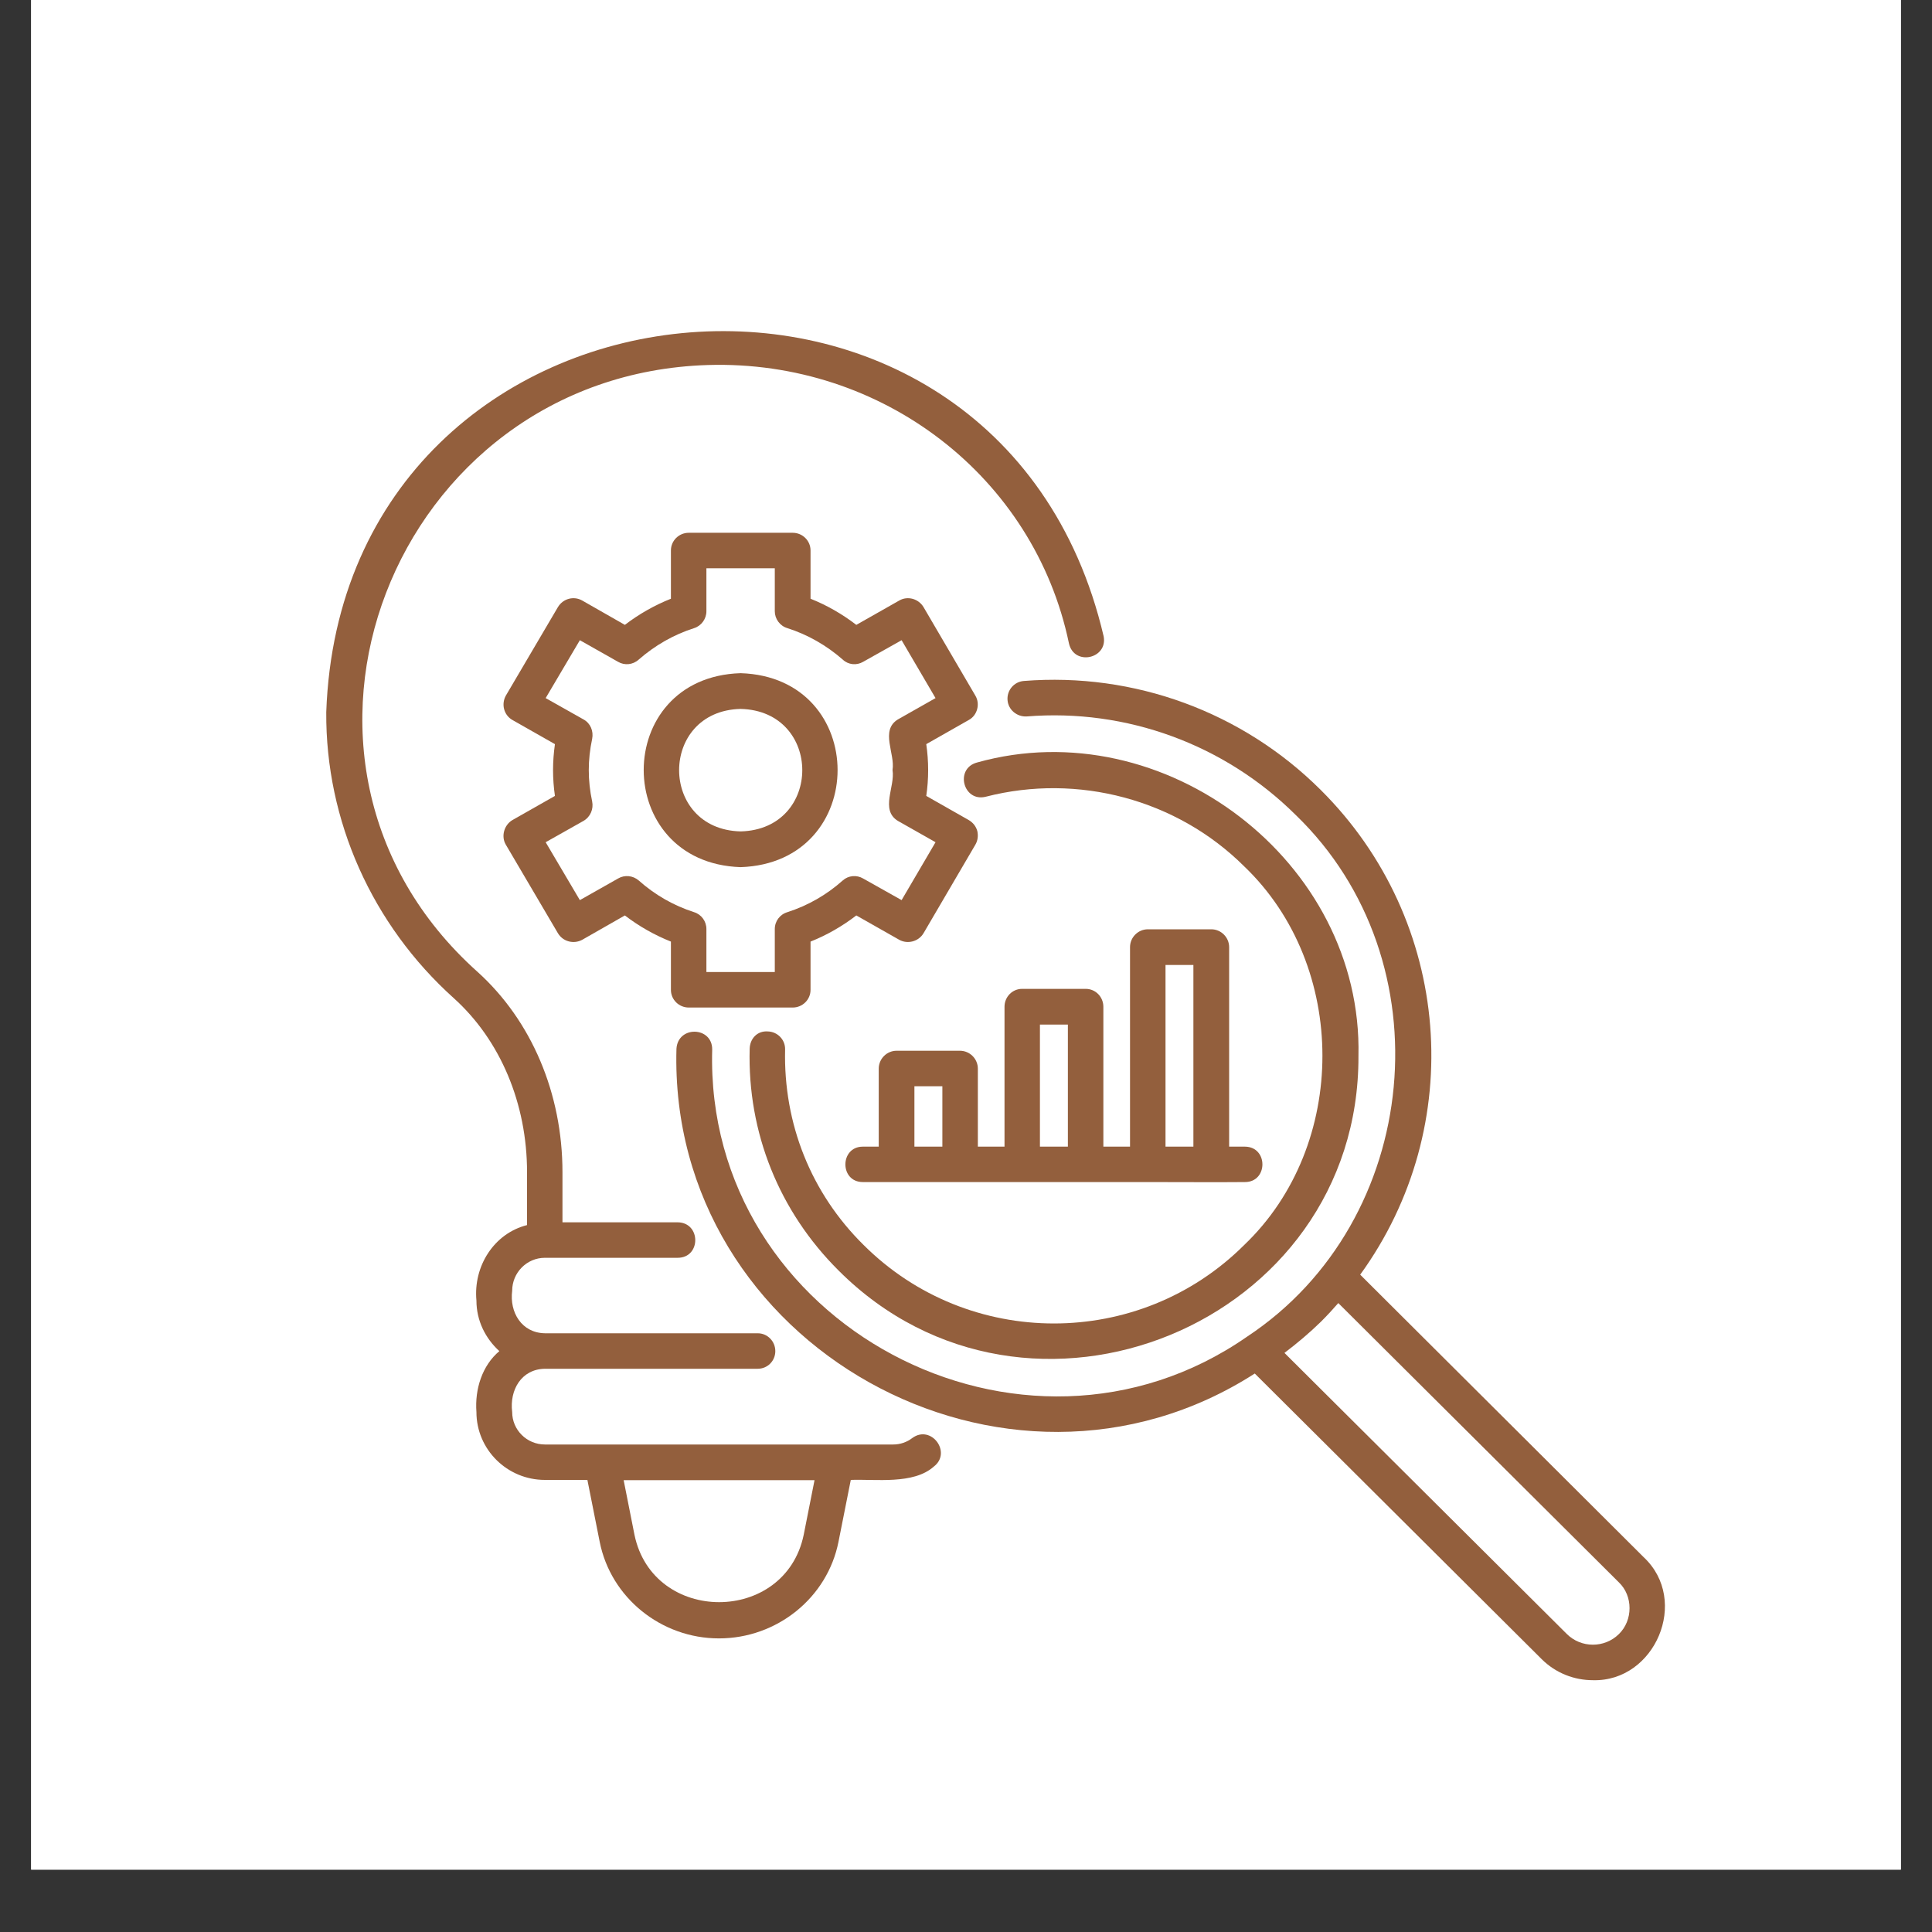
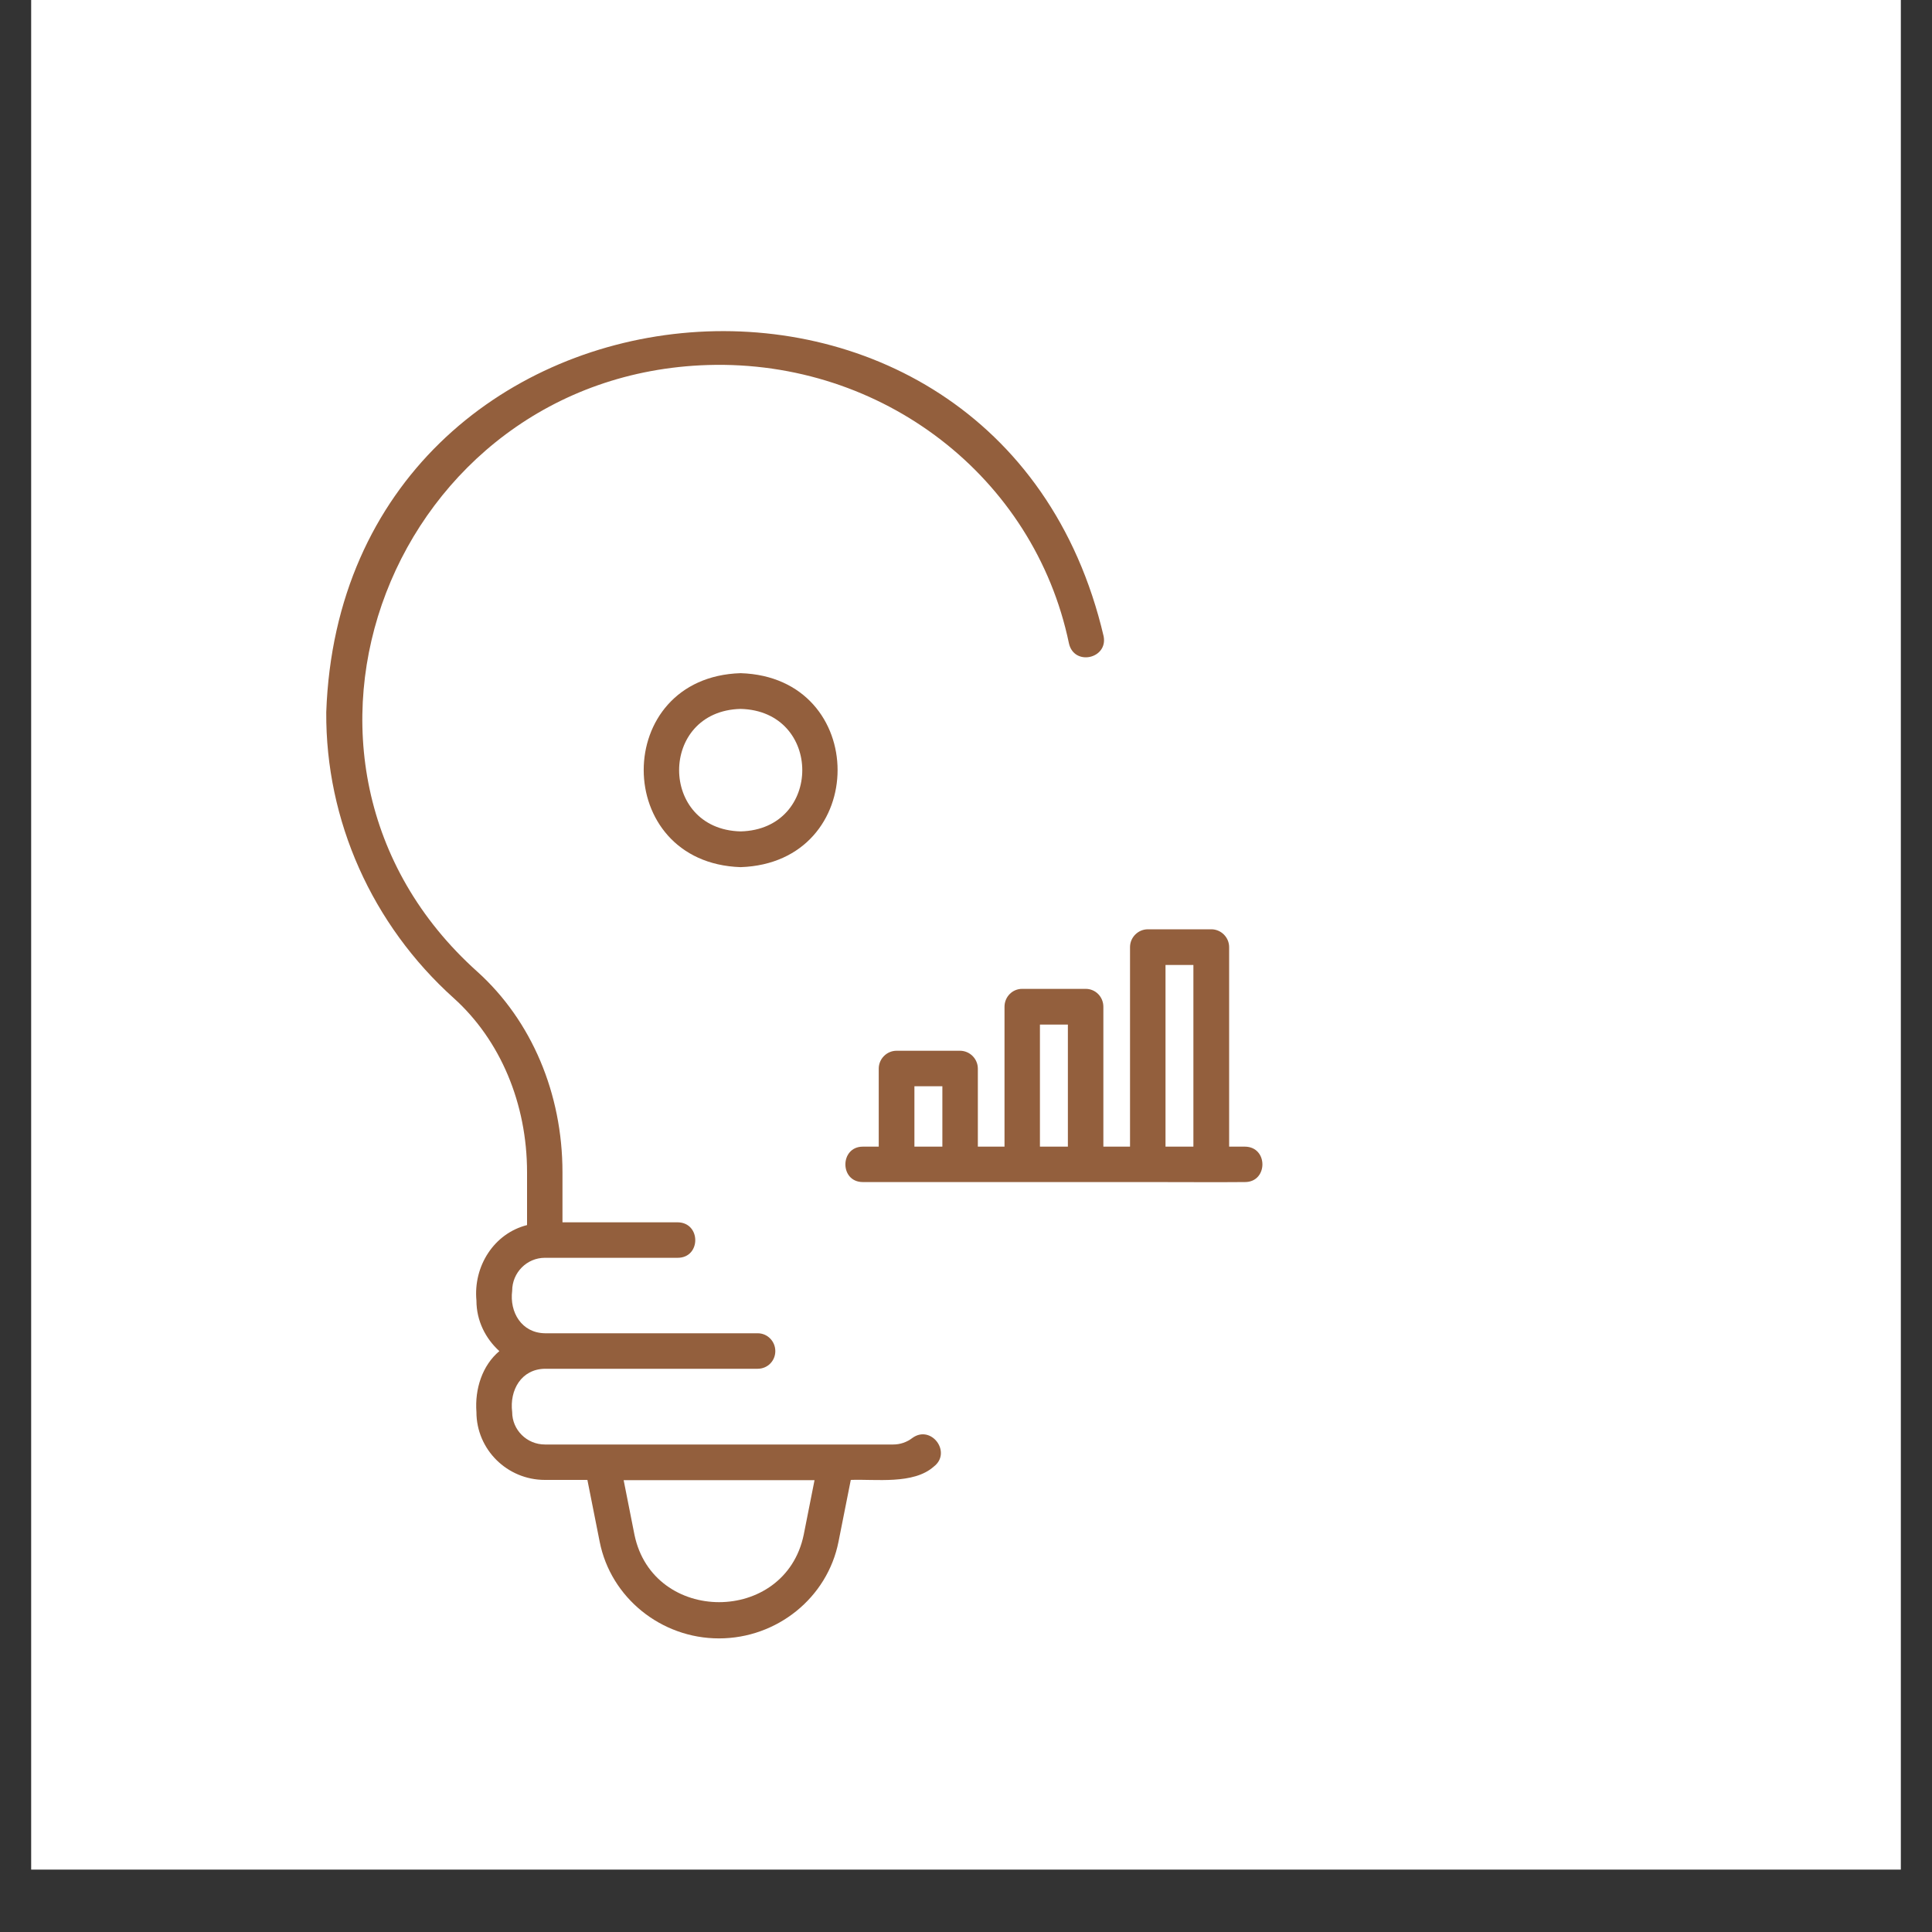
<svg xmlns="http://www.w3.org/2000/svg" width="40" zoomAndPan="magnify" viewBox="0 0 30 30" height="40" preserveAspectRatio="xMidYMid meet" version="1.0">
  <rect x="0" y="0" width="30" height="30" fill="#333333" stroke="none" />
  <defs>
    <clipPath id="f4f53325ad">
      <path d="M 0.484 0 L 29.516 0 L 29.516 29.031 L 0.484 29.031 Z M 0.484 0 " clip-rule="nonzero" />
    </clipPath>
    <clipPath id="6f72027d87">
-       <path d="M 10 10 L 26 10 L 26 26.129 L 10 26.129 Z M 10 10 " clip-rule="nonzero" />
-     </clipPath>
+       </clipPath>
  </defs>
  <g clip-path="url(#f4f53325ad)">
    <path fill="#ffffff" d="M 0.484 0 L 29.516 0 L 29.516 29.031 L 0.484 29.031 Z M 0.484 0 " fill-opacity="1" fill-rule="nonzero" />
-     <path fill="#ffffff" d="M 0.484 0 L 29.516 0 L 29.516 29.031 L 0.484 29.031 Z M 0.484 0 " fill-opacity="1" fill-rule="nonzero" />
  </g>
-   <path fill="#935f3d" d="M 14.34 9.426 C 14.262 9.297 14.094 9.25 13.965 9.324 L 13.297 9.703 C 13.078 9.535 12.84 9.398 12.586 9.297 L 12.586 8.547 C 12.586 8.395 12.461 8.273 12.309 8.273 L 10.695 8.273 C 10.543 8.273 10.418 8.395 10.418 8.547 L 10.418 9.297 C 10.164 9.398 9.922 9.535 9.703 9.703 L 9.039 9.324 C 8.906 9.25 8.742 9.297 8.664 9.426 L 7.855 10.801 C 7.82 10.863 7.809 10.941 7.828 11.012 C 7.848 11.086 7.895 11.145 7.957 11.18 L 8.617 11.555 C 8.578 11.828 8.578 12.09 8.617 12.359 C 8.617 12.359 7.957 12.734 7.957 12.734 C 7.828 12.809 7.777 12.988 7.855 13.117 C 7.855 13.117 8.664 14.492 8.664 14.492 C 8.742 14.621 8.906 14.664 9.039 14.594 C 9.039 14.594 9.703 14.215 9.703 14.215 C 9.922 14.383 10.164 14.52 10.418 14.621 L 10.418 15.371 C 10.418 15.523 10.543 15.645 10.695 15.645 L 12.309 15.645 C 12.461 15.645 12.586 15.523 12.586 15.371 L 12.586 14.621 C 12.84 14.52 13.078 14.383 13.297 14.215 L 13.965 14.594 C 14.094 14.664 14.262 14.621 14.34 14.492 L 15.145 13.117 C 15.184 13.051 15.191 12.977 15.176 12.906 C 15.156 12.832 15.109 12.773 15.043 12.734 C 15.043 12.734 14.383 12.359 14.383 12.359 C 14.422 12.094 14.422 11.824 14.383 11.555 C 14.383 11.555 15.043 11.18 15.043 11.18 C 15.176 11.109 15.223 10.93 15.145 10.801 C 15.145 10.801 14.34 9.426 14.34 9.426 Z M 13.941 11.172 C 13.664 11.344 13.902 11.703 13.859 11.957 C 13.902 12.215 13.664 12.574 13.941 12.746 C 13.941 12.746 14.527 13.078 14.527 13.078 C 14.527 13.078 14 13.977 14 13.977 L 13.402 13.641 C 13.301 13.582 13.172 13.594 13.086 13.672 C 12.832 13.898 12.543 14.062 12.227 14.164 C 12.109 14.199 12.031 14.305 12.031 14.426 L 12.031 15.094 L 10.969 15.094 L 10.969 14.426 C 10.969 14.305 10.891 14.199 10.777 14.164 C 10.461 14.062 10.172 13.898 9.918 13.672 C 9.828 13.594 9.699 13.582 9.598 13.641 L 9.004 13.977 L 8.473 13.078 L 9.062 12.746 C 9.168 12.684 9.219 12.562 9.195 12.445 C 9.125 12.117 9.125 11.801 9.195 11.473 C 9.219 11.352 9.168 11.23 9.062 11.172 L 8.473 10.84 C 8.473 10.84 9.004 9.941 9.004 9.941 L 9.598 10.277 C 9.699 10.336 9.828 10.324 9.918 10.242 C 10.172 10.02 10.461 9.855 10.777 9.754 C 10.891 9.719 10.969 9.609 10.969 9.492 L 10.969 8.824 L 12.031 8.824 L 12.031 9.492 C 12.031 9.609 12.109 9.719 12.227 9.754 C 12.543 9.855 12.832 10.02 13.086 10.242 C 13.172 10.324 13.301 10.336 13.402 10.277 C 13.402 10.277 14 9.941 14 9.941 C 14 9.941 14.527 10.84 14.527 10.84 Z M 13.941 11.172 " fill-opacity="1" fill-rule="nonzero" />
  <path fill="#935f3d" d="M 11.5 10.453 C 9.492 10.516 9.496 13.398 11.5 13.465 C 13.508 13.398 13.508 10.516 11.5 10.453 Z M 11.5 12.91 C 10.227 12.879 10.227 11.039 11.5 11.008 C 12.777 11.039 12.777 12.879 11.5 12.91 Z M 11.5 12.91 " fill-opacity="1" fill-rule="nonzero" />
  <path fill="#935f3d" d="M 14.168 22.328 C 14.082 22.395 13.977 22.43 13.871 22.43 L 8.461 22.43 C 8.18 22.43 7.953 22.203 7.953 21.926 C 7.91 21.586 8.094 21.258 8.465 21.254 C 8.465 21.254 11.766 21.254 11.766 21.254 C 11.918 21.254 12.039 21.133 12.039 20.98 C 12.039 20.828 11.918 20.703 11.766 20.703 L 8.465 20.703 C 8.098 20.699 7.91 20.375 7.953 20.043 C 7.953 19.762 8.18 19.531 8.461 19.531 L 10.523 19.531 C 10.887 19.531 10.887 18.984 10.523 18.98 C 10.523 18.98 8.734 18.98 8.734 18.98 C 8.734 18.98 8.734 18.203 8.734 18.203 C 8.734 16.98 8.254 15.848 7.414 15.09 C 3.75 11.809 6.102 5.82 10.992 5.668 C 13.703 5.586 16.059 7.406 16.598 9.988 C 16.676 10.348 17.207 10.23 17.137 9.879 C 15.504 2.906 5.32 3.91 5.066 11.059 C 5.055 12.742 5.777 14.359 7.047 15.5 C 7.77 16.152 8.184 17.137 8.184 18.203 L 8.184 19.023 C 7.672 19.152 7.348 19.66 7.398 20.195 C 7.398 20.508 7.539 20.785 7.754 20.98 C 7.488 21.203 7.371 21.57 7.398 21.926 C 7.398 22.508 7.875 22.98 8.461 22.98 L 9.121 22.98 L 9.312 23.941 C 9.484 24.809 10.266 25.441 11.164 25.441 C 12.066 25.441 12.848 24.809 13.02 23.941 L 13.211 22.98 C 13.594 22.965 14.184 23.055 14.5 22.773 C 14.785 22.555 14.461 22.117 14.168 22.328 Z M 12.48 23.832 C 12.191 25.227 10.141 25.227 9.852 23.832 C 9.852 23.832 9.684 22.984 9.684 22.984 L 12.648 22.984 Z M 12.48 23.832 " fill-opacity="1" fill-rule="nonzero" />
-   <path fill="#935f3d" d="M 11.922 16.016 C 11.758 16.004 11.645 16.129 11.641 16.285 C 11.605 17.586 12.098 18.809 13.02 19.727 C 15.961 22.672 21.109 20.57 21.094 16.398 C 21.164 13.375 18.074 11.027 15.172 11.84 C 14.82 11.934 14.957 12.461 15.309 12.371 C 16.738 12.004 18.277 12.414 19.32 13.453 C 20.938 15 20.941 17.785 19.32 19.332 C 17.691 20.957 15.039 20.957 13.41 19.332 C 12.594 18.527 12.164 17.449 12.191 16.297 C 12.195 16.145 12.074 16.02 11.922 16.016 Z M 11.922 16.016 " fill-opacity="1" fill-rule="nonzero" />
  <g clip-path="url(#6f72027d87)">
    <path fill="#935f3d" d="M 25.523 24.18 L 21.121 19.793 C 22.793 17.488 22.551 14.297 20.508 12.266 C 19.293 11.055 17.613 10.438 15.898 10.574 C 15.746 10.586 15.633 10.719 15.645 10.871 C 15.656 11.023 15.793 11.133 15.941 11.125 C 17.492 11 19.016 11.559 20.121 12.656 C 22.465 14.918 22.082 18.957 19.367 20.754 C 15.883 23.18 10.938 20.566 11.059 16.297 C 11.062 15.938 10.527 15.922 10.504 16.285 C 10.375 20.895 15.621 23.809 19.484 21.328 C 19.484 21.328 23.938 25.762 23.938 25.762 C 24.156 25.98 24.445 26.09 24.734 26.09 C 25.699 26.117 26.242 24.852 25.523 24.18 Z M 25.137 25.375 C 24.914 25.594 24.551 25.594 24.328 25.371 L 19.945 21.008 C 20.141 20.859 20.332 20.699 20.512 20.523 C 20.613 20.422 20.703 20.324 20.781 20.234 L 25.137 24.57 C 25.359 24.781 25.359 25.16 25.137 25.375 Z M 25.137 25.375 " fill-opacity="1" fill-rule="nonzero" />
  </g>
  <path fill="#935f3d" d="M 14.906 16.316 L 13.922 16.316 C 13.77 16.316 13.645 16.441 13.645 16.594 L 13.645 17.805 L 13.398 17.805 C 13.039 17.805 13.035 18.355 13.398 18.355 C 14.809 18.355 16.41 18.355 17.824 18.355 C 18.156 18.355 19.008 18.359 19.332 18.355 C 19.691 18.355 19.695 17.809 19.332 17.805 C 19.332 17.805 19.086 17.805 19.086 17.805 L 19.086 14.707 C 19.086 14.555 18.961 14.43 18.809 14.43 L 17.824 14.43 C 17.672 14.43 17.547 14.555 17.547 14.707 L 17.547 17.805 L 17.133 17.805 L 17.133 15.633 C 17.133 15.48 17.012 15.355 16.859 15.355 L 15.871 15.355 C 15.719 15.355 15.598 15.48 15.598 15.633 L 15.598 17.805 L 15.184 17.805 L 15.184 16.594 C 15.184 16.441 15.059 16.316 14.906 16.316 Z M 14.199 17.805 L 14.199 16.867 L 14.633 16.867 L 14.633 17.805 Z M 18.098 14.984 L 18.531 14.984 L 18.531 17.805 L 18.098 17.805 Z M 16.148 15.91 L 16.582 15.91 L 16.582 17.805 L 16.148 17.805 Z M 16.148 15.91 " fill-opacity="1" fill-rule="nonzero" />
</svg>